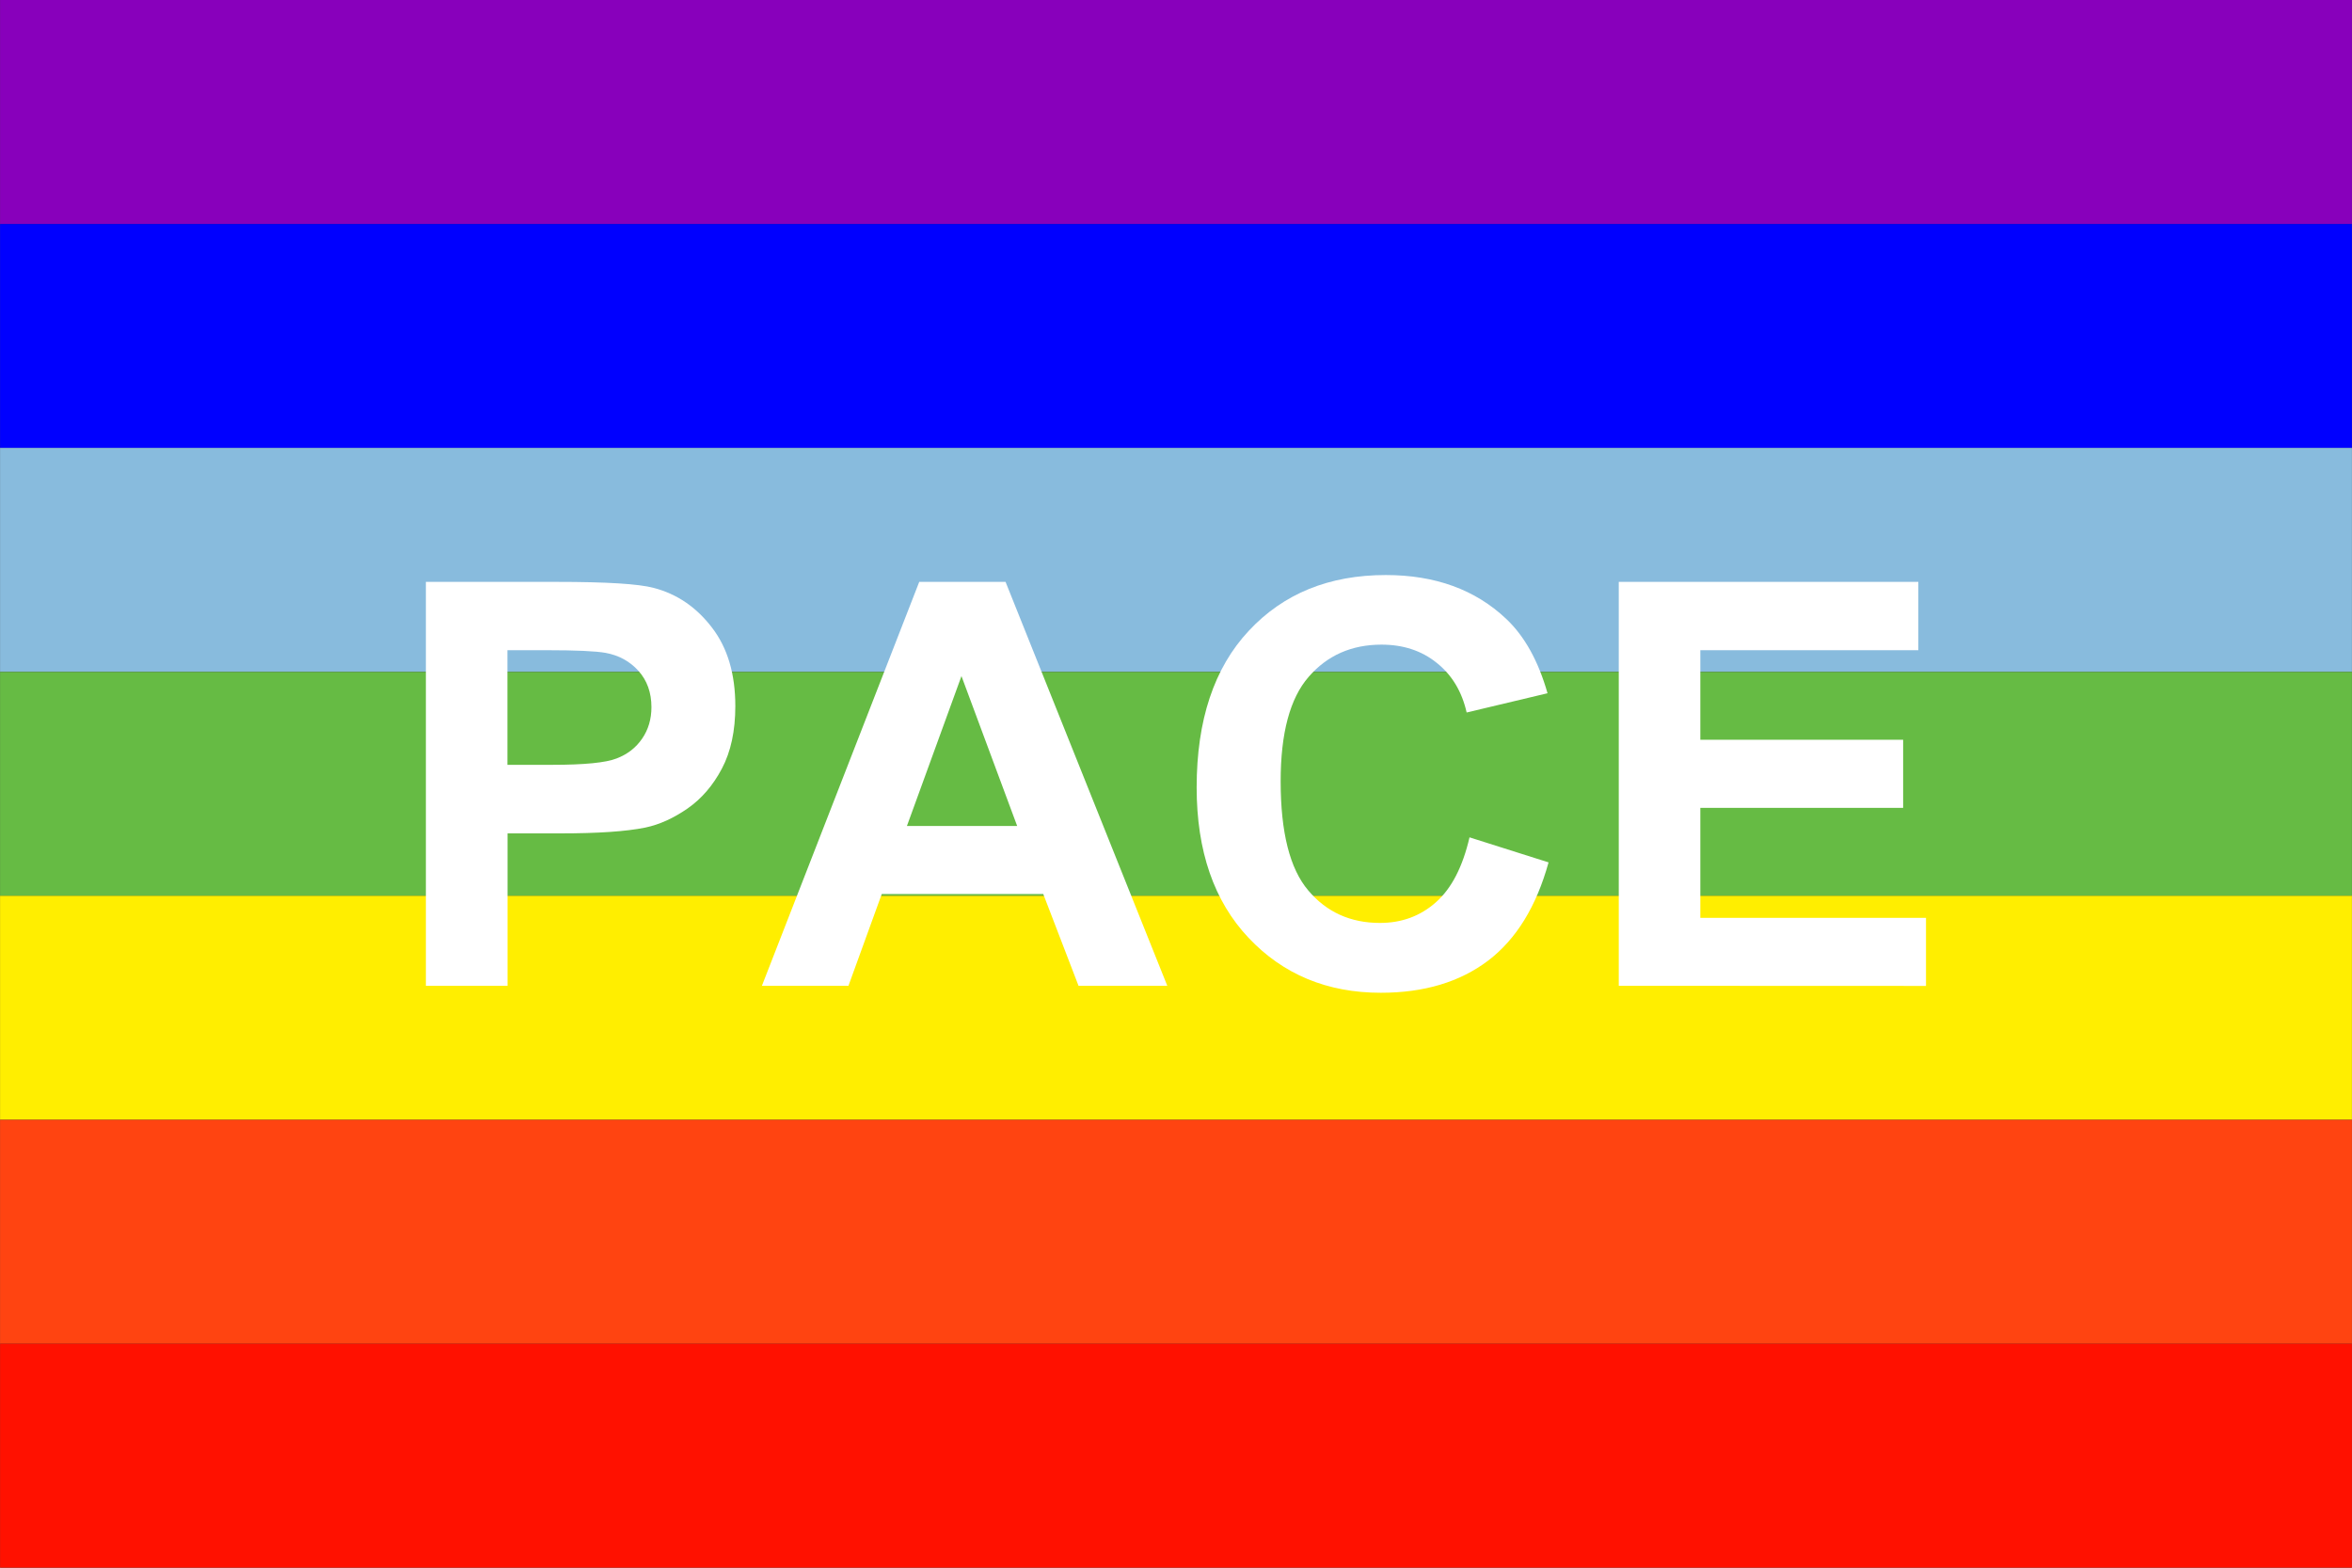
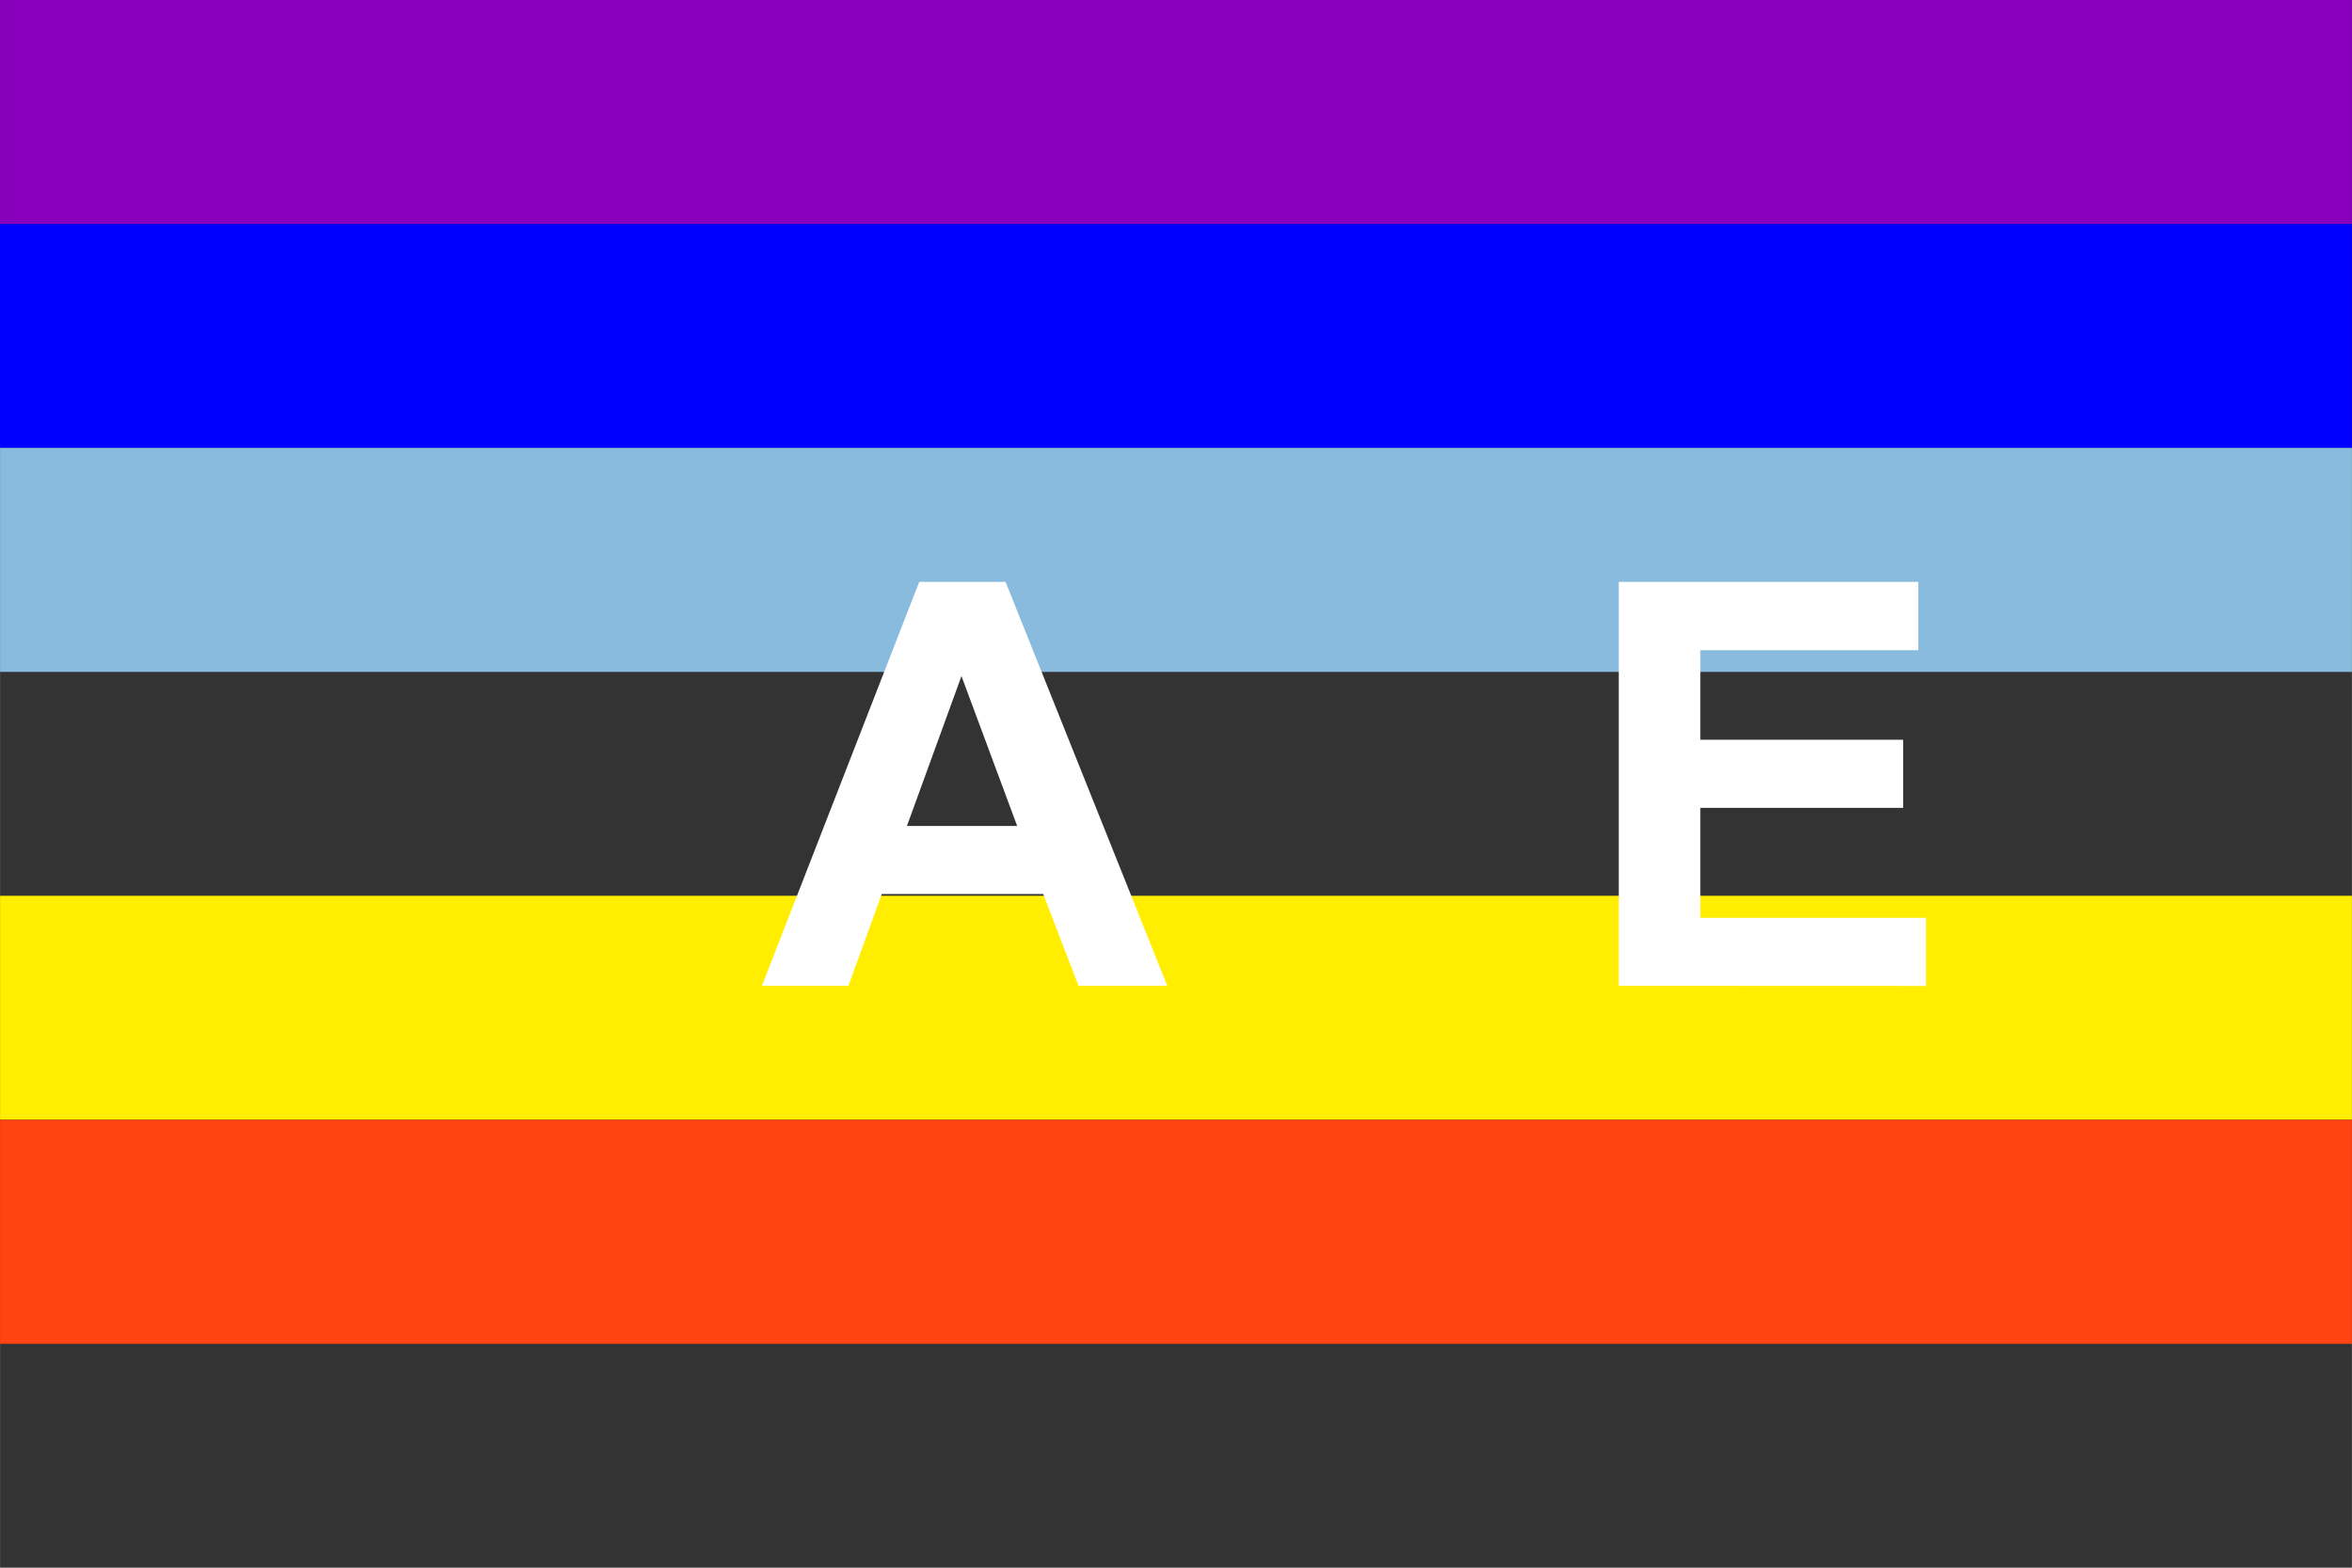
<svg xmlns="http://www.w3.org/2000/svg" xmlns:ns1="http://www.inkscape.org/namespaces/inkscape" xmlns:ns2="http://sodipodi.sourceforge.net/DTD/sodipodi-0.dtd" width="750" height="500" viewBox="0 0 20.27 13.514" id="svg2" version="1.1" ns1:version="0.48.1 " ns2:docname="PACE-flag.svg">
  <rect x="0" y="0" width="20.27" height="13.514" fill="#333333" stroke="none" />
  <defs id="defs22" />
  <ns2:namedview pagecolor="#ffffff" bordercolor="#666666" borderopacity="1" objecttolerance="10" gridtolerance="10" guidetolerance="10" ns1:pageopacity="0" ns1:pageshadow="2" ns1:window-width="1280" ns1:window-height="738" id="namedview20" showgrid="false" ns1:zoom="1.0019305" ns1:cx="361.37224" ns1:cy="259" ns1:window-x="-8" ns1:window-y="-8" ns1:window-maximized="1" ns1:current-layer="svg2" />
  <rect width="20.27" height="1.931" id="rect4" x="0" y="8.0546823e-009" style="fill:#8800bb" />
  <rect width="20.27" height="1.931" y="1.931" id="rect6" x="0" style="fill:#0000ff" />
  <rect width="20.27" height="1.931" y="3.861" id="rect8" x="0" style="fill:#88bbdd" />
-   <rect width="20.27" height="1.931" y="5.792" id="rect10" x="0" style="fill:#66bb44" />
  <rect width="20.27" height="1.931" y="7.722" id="rect12" x="0" style="fill:#ffee00" />
  <rect width="20.27" height="1.931" y="9.653" id="rect14" x="0" style="fill:#ff4411" />
-   <rect width="20.27" height="1.931" y="11.583" id="rect16" x="0" style="fill:#ff1100" />
  <g style="font-size:4.865px;font-style:normal;font-variant:normal;font-weight:bold;font-stretch:normal;fill:#ffffff;font-family:Arial;-inkscape-font-specification:Arial Bold" id="text18">
-     <path d="m 3.67,8.498 0,-3.482 1.128,0 c 0.428,3.5e-6 0.706,0.017 0.836,0.052 0.2,0.052 0.367,0.166 0.501,0.341 0.135,0.175 0.202,0.401 0.202,0.678 -3e-6,0.214 -0.039,0.394 -0.116,0.539 C 6.144,6.772 6.045,6.886 5.926,6.969 5.806,7.052 5.685,7.108 5.561,7.134 5.393,7.168 5.15,7.184 4.832,7.184 l -0.458,0 0,1.314 z m 0.703,-2.893 0,0.988 0.385,0 c 0.277,1.9e-6 0.462,-0.018 0.556,-0.055 C 5.408,6.502 5.481,6.445 5.534,6.367 5.587,6.29 5.614,6.199 5.614,6.096 5.614,5.97 5.576,5.865 5.502,5.783 5.427,5.7 5.333,5.649 5.219,5.628 5.135,5.613 4.967,5.605 4.713,5.605 z" style="font-size:4.865px;font-style:normal;font-variant:normal;font-weight:bold;font-stretch:normal;fill:#ffffff;font-family:Arial;-inkscape-font-specification:Arial Bold" id="path2990" />
    <path d="m 10.06,8.498 -0.765,0 -0.304,-0.791 -1.392,0 -0.287,0.791 -0.746,0 1.356,-3.482 0.744,0 z M 8.766,7.12 8.286,5.828 7.816,7.12 z" style="font-size:4.865px;font-style:normal;font-variant:normal;font-weight:bold;font-stretch:normal;fill:#ffffff;font-family:Arial;-inkscape-font-specification:Arial Bold" id="path2992" />
-     <path d="m 12.664,7.218 0.682,0.216 c -0.105,0.38 -0.278,0.662 -0.521,0.847 -0.243,0.184 -0.551,0.277 -0.925,0.277 -0.462,0 -0.842,-0.158 -1.14,-0.474 -0.298,-0.316 -0.447,-0.748 -0.447,-1.296 0,-0.58 0.15,-1.03 0.449,-1.35 0.299,-0.321 0.693,-0.481 1.181,-0.481 0.426,3.5e-6 0.772,0.126 1.038,0.378 0.158,0.149 0.277,0.363 0.356,0.641 L 12.64,6.142 C 12.599,5.961 12.513,5.818 12.382,5.714 12.252,5.609 12.093,5.557 11.906,5.557 c -0.258,2.9e-6 -0.468,0.093 -0.628,0.278 -0.161,0.185 -0.241,0.485 -0.241,0.9 -10e-7,0.44 0.079,0.754 0.238,0.941 0.158,0.187 0.364,0.28 0.618,0.28 0.187,5e-7 0.348,-0.059 0.482,-0.178 0.135,-0.119 0.231,-0.306 0.29,-0.561 z" style="font-size:4.865px;font-style:normal;font-variant:normal;font-weight:bold;font-stretch:normal;fill:#ffffff;font-family:Arial;-inkscape-font-specification:Arial Bold" id="path2994" />
    <path d="m 13.951,8.498 0,-3.482 2.582,0 0,0.589 -1.879,0 0,0.772 1.748,0 0,0.587 -1.748,0 0,0.948 1.945,0 0,0.587 z" style="font-size:4.865px;font-style:normal;font-variant:normal;font-weight:bold;font-stretch:normal;fill:#ffffff;font-family:Arial;-inkscape-font-specification:Arial Bold" id="path2996" />
  </g>
</svg>